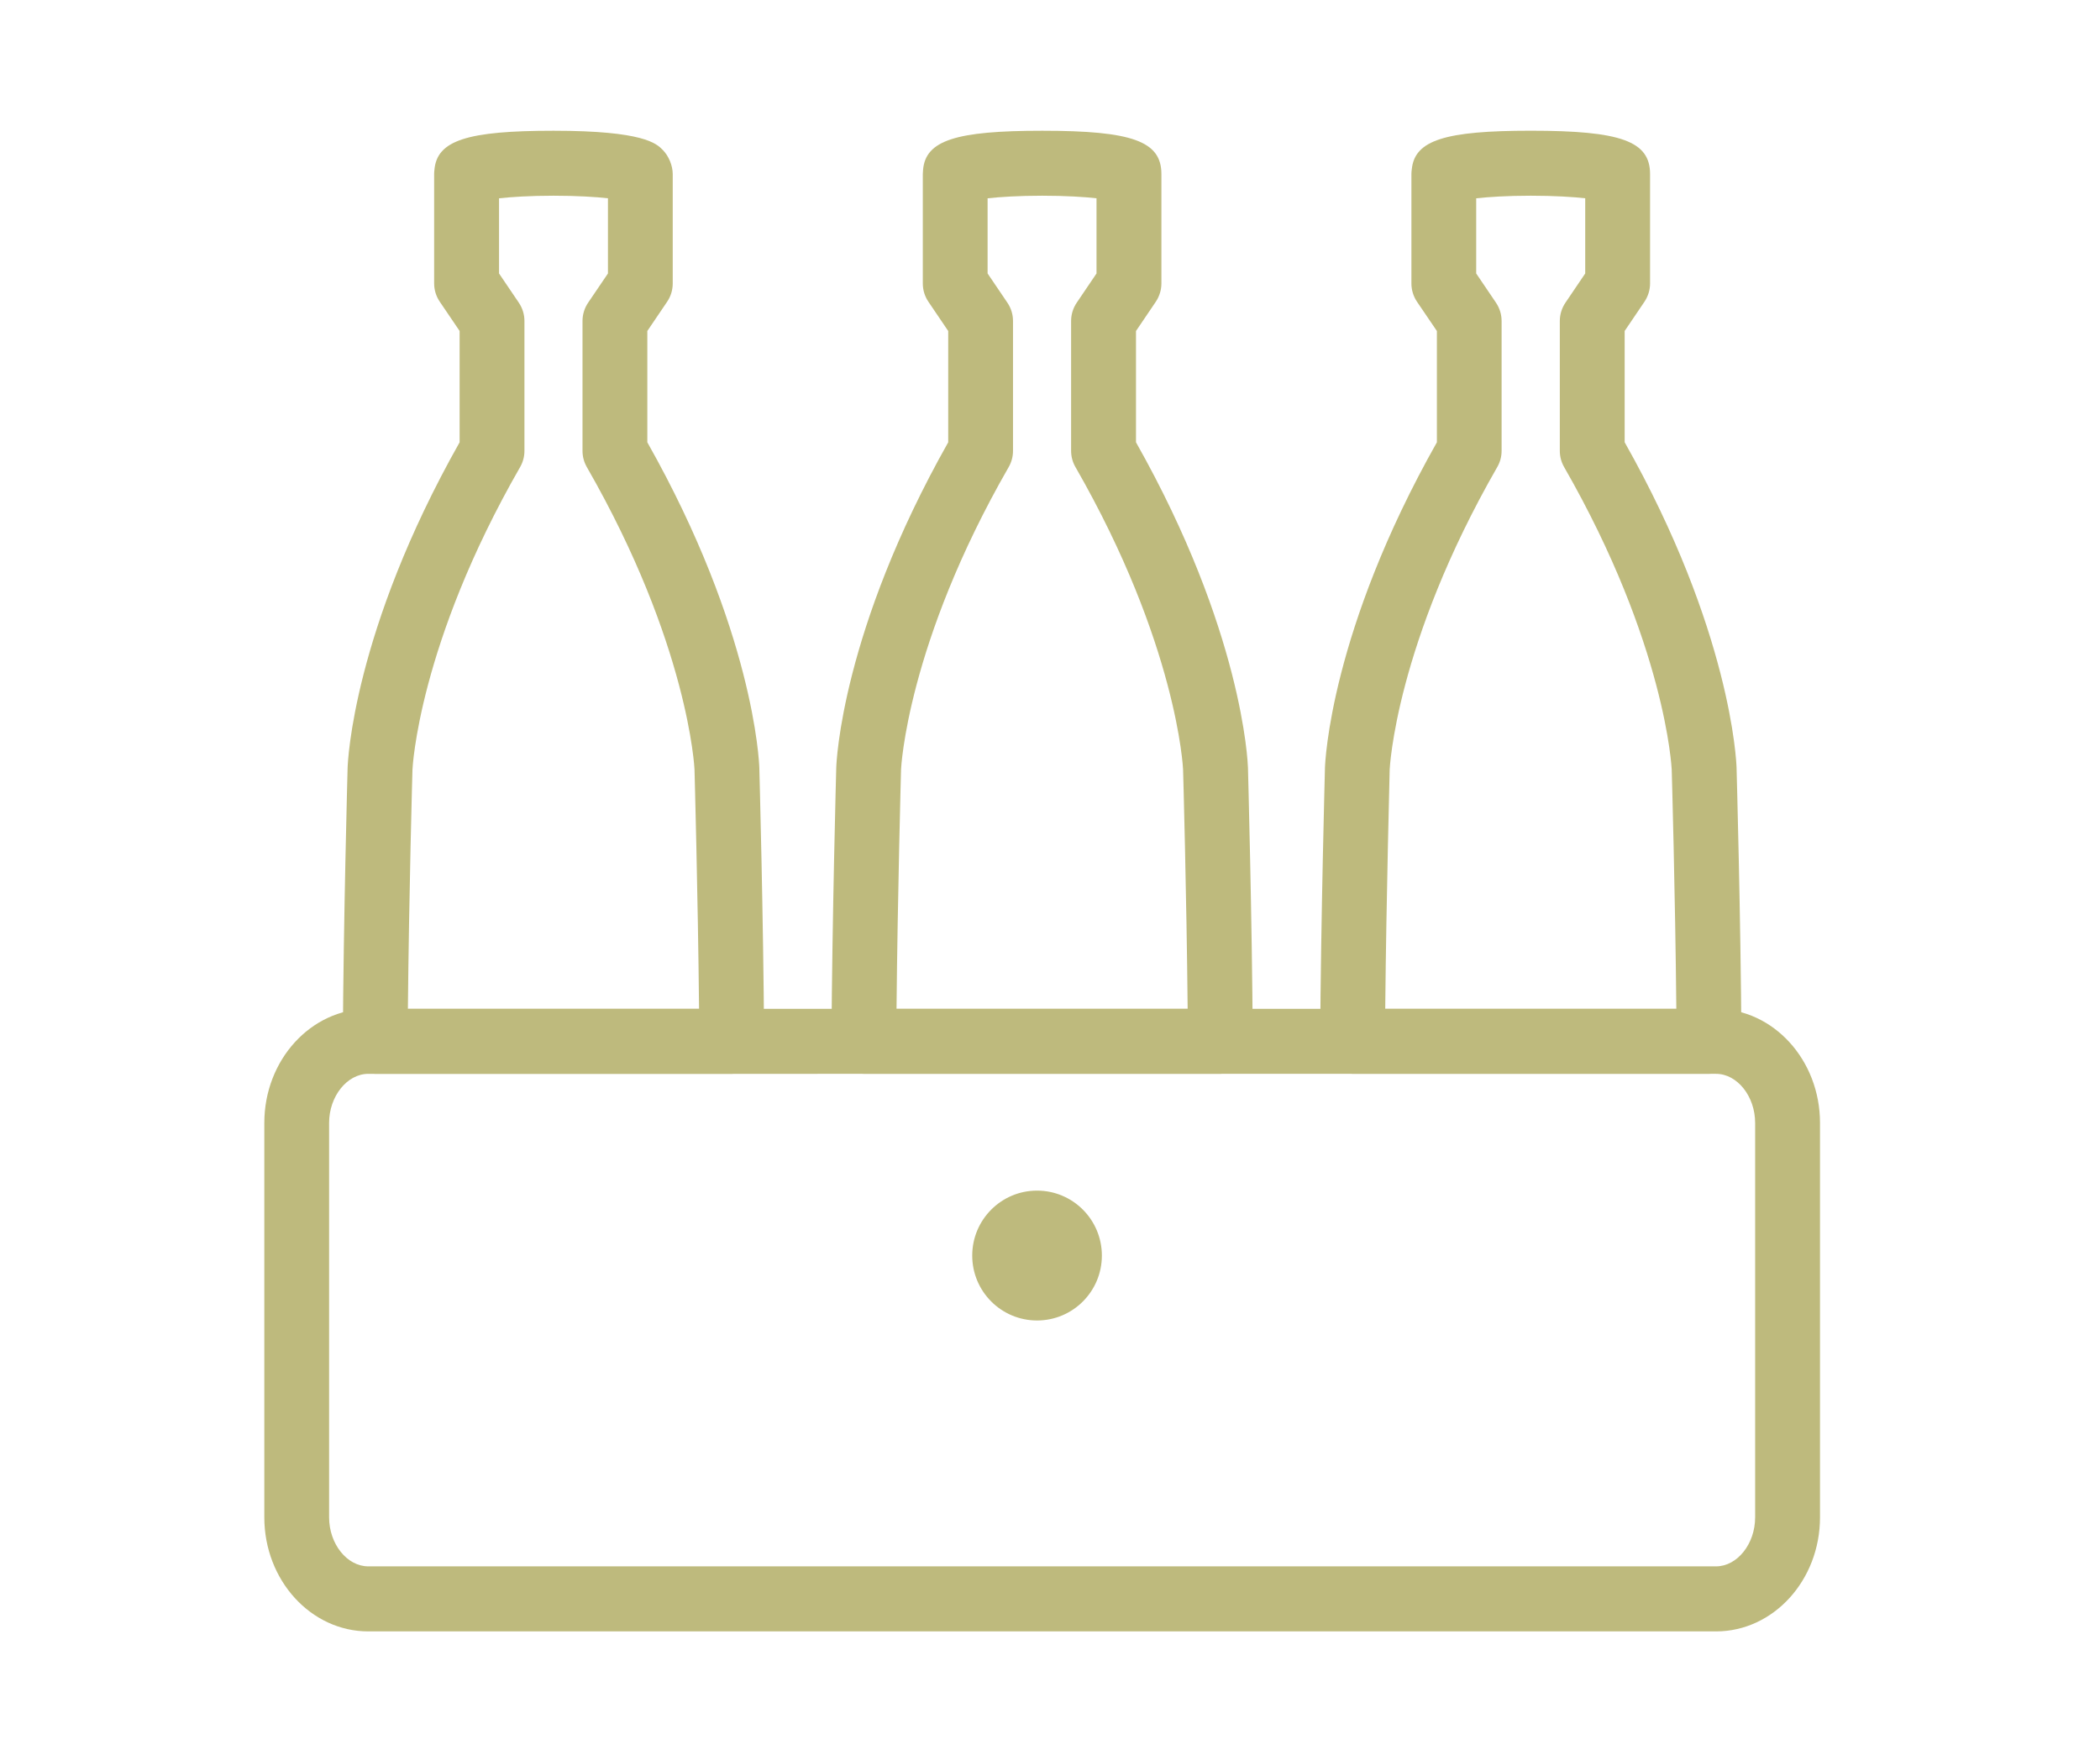
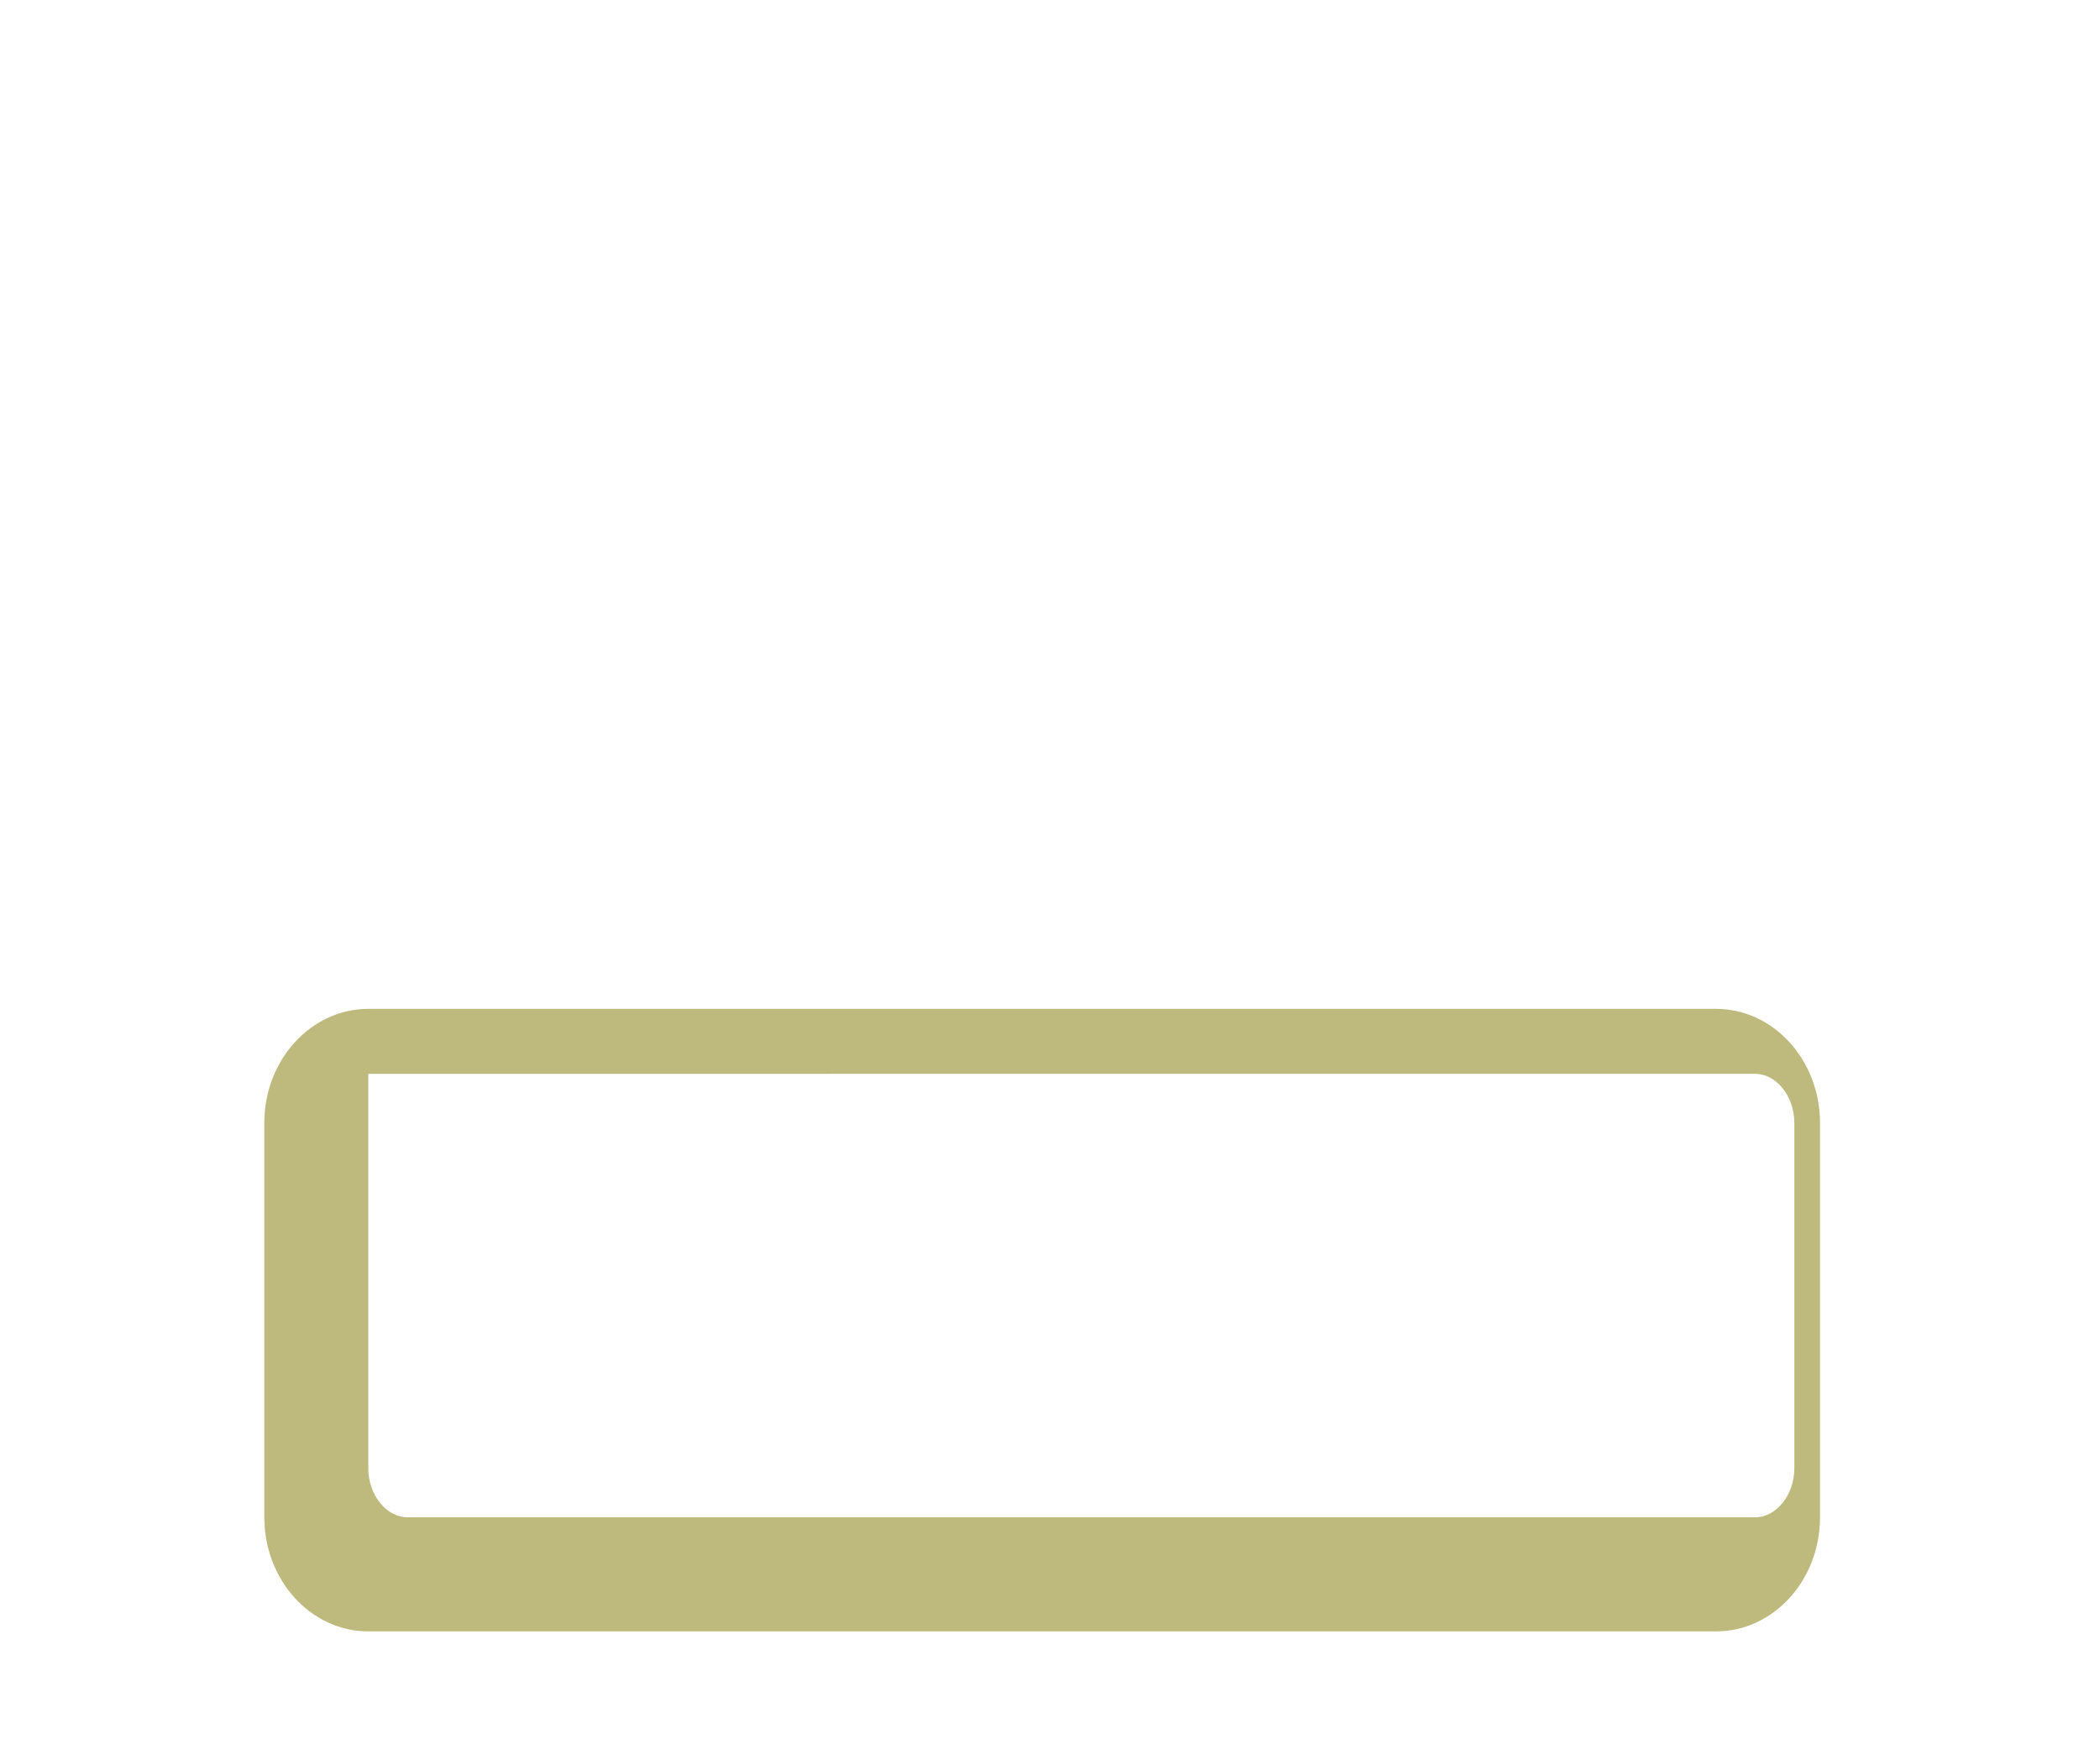
<svg xmlns="http://www.w3.org/2000/svg" version="1.1" id="Calque_1" x="0px" y="0px" width="60px" height="50px" viewBox="0 0 60 50" enable-background="new 0 0 60 50" xml:space="preserve">
-   <path fill="#BEBA7D" d="M20.906,30.675H10.722c-0.247,0-0.482-0.098-0.657-0.273c-0.174-0.174-0.271-0.412-0.27-0.659  c0.018-3.493,0.136-7.77,0.137-7.812c0.005-0.162,0.155-3.906,3.2-9.296V9.455l-0.567-0.836c-0.105-0.154-0.161-0.336-0.161-0.522  V4.973c0-0.04,0.003-0.08,0.008-0.118c0.07-0.844,0.935-1.12,3.404-1.12c2.576,0,2.941,0.367,3.116,0.544  c0.174,0.174,0.29,0.452,0.289,0.699v3.12c0,0.186-0.055,0.368-0.16,0.522l-0.566,0.836v3.179c3.045,5.391,3.194,9.134,3.2,9.293  c0.001,0.045,0.118,4.322,0.137,7.817c0.001,0.246-0.096,0.483-0.269,0.658C21.39,30.578,21.153,30.675,20.906,30.675z   M11.654,28.819h8.319c-0.032-3.258-0.129-6.799-0.13-6.838c-0.001-0.028-0.166-3.573-3.077-8.639  c-0.081-0.141-0.123-0.301-0.123-0.463V9.169c0-0.185,0.056-0.367,0.16-0.521l0.567-0.836V5.664  c-0.348-0.038-0.871-0.073-1.553-0.073c-0.686,0-1.211,0.036-1.559,0.074v2.147l0.566,0.836c0.104,0.154,0.16,0.335,0.16,0.521v3.71  c0,0.163-0.042,0.322-0.123,0.463c-2.91,5.064-3.075,8.61-3.076,8.645C11.783,22.021,11.685,25.563,11.654,28.819z" />
-   <path fill="#BEBA7D" d="M34.867,30.675H24.683c-0.246,0-0.482-0.098-0.657-0.273c-0.174-0.176-0.27-0.412-0.27-0.659  c0.019-3.493,0.136-7.77,0.137-7.812c0.005-0.162,0.155-3.906,3.199-9.296V9.456L26.526,8.62c-0.105-0.154-0.16-0.336-0.16-0.522  V4.973c0-0.04,0.003-0.08,0.007-0.118c0.07-0.844,0.935-1.12,3.404-1.12c2.578,0,3.406,0.301,3.406,1.238v3.125  c0,0.186-0.057,0.368-0.16,0.522l-0.566,0.836v3.179c3.045,5.391,3.193,9.134,3.199,9.293c0,0.045,0.119,4.322,0.137,7.815  c0.001,0.247-0.097,0.483-0.27,0.659C35.35,30.577,35.113,30.675,34.867,30.675z M25.615,28.819h8.318  c-0.031-3.258-0.129-6.799-0.131-6.838c-0.001-0.03-0.165-3.573-3.075-8.639c-0.082-0.141-0.124-0.301-0.124-0.463V9.169  c0-0.185,0.056-0.367,0.16-0.521l0.566-0.836V5.664c-0.346-0.038-0.87-0.073-1.553-0.073c-0.686,0-1.211,0.036-1.559,0.074v2.147  l0.566,0.836c0.105,0.154,0.16,0.336,0.16,0.521v3.71c0,0.163-0.042,0.322-0.123,0.463c-2.911,5.064-3.075,8.61-3.076,8.645  C25.744,22.021,25.646,25.563,25.615,28.819z" />
-   <path fill="#BEBA7D" d="M48.829,30.675H38.645c-0.246,0-0.482-0.098-0.656-0.273s-0.271-0.412-0.27-0.659  c0.019-3.493,0.137-7.77,0.137-7.812c0.006-0.162,0.154-3.906,3.198-9.296V9.456L40.486,8.62c-0.104-0.154-0.16-0.336-0.16-0.522  V4.973c0-0.046,0.004-0.093,0.011-0.138c0.082-0.83,0.952-1.101,3.401-1.101c2.578,0,3.407,0.301,3.407,1.238v3.125  c0,0.186-0.057,0.368-0.16,0.522l-0.566,0.836v3.179c3.044,5.39,3.192,9.135,3.197,9.293c0.001,0.045,0.121,4.321,0.139,7.814  c0.001,0.247-0.097,0.483-0.27,0.659S49.075,30.675,48.829,30.675z M39.578,28.819h8.317c-0.03-3.256-0.13-6.798-0.132-6.836  c-0.002-0.03-0.165-3.575-3.074-8.641c-0.081-0.141-0.123-0.3-0.123-0.463v-3.71c0-0.185,0.056-0.367,0.16-0.521l0.566-0.836V5.664  c-0.348-0.038-0.871-0.073-1.555-0.073c-0.687,0-1.212,0.036-1.56,0.074v2.147l0.566,0.836c0.104,0.154,0.16,0.336,0.16,0.521v3.71  c0,0.163-0.042,0.322-0.124,0.463c-2.909,5.064-3.072,8.61-3.074,8.645C39.707,22.021,39.609,25.563,39.578,28.819z" />
-   <path fill="#BEBA7D" d="M49.029,46.604H10.523c-1.639,0-2.971-1.461-2.971-3.258V32.078c0-1.797,1.332-3.258,2.971-3.258h38.506  c1.639,0,2.971,1.461,2.971,3.258v11.268C52,45.143,50.668,46.604,49.029,46.604z M10.523,30.676c-0.606,0-1.12,0.643-1.12,1.402  v11.268c0,0.76,0.513,1.4,1.12,1.4h38.506c0.606,0,1.118-0.641,1.118-1.4V32.078c0-0.76-0.512-1.402-1.118-1.402H10.523  L10.523,30.676z" />
-   <path fill="#BEBA7D" d="M31.482,35.868c0,1.024-0.829,1.854-1.852,1.854s-1.852-0.83-1.852-1.854c0-1.025,0.829-1.856,1.852-1.856  S31.482,34.843,31.482,35.868z" />
+   <path fill="#BEBA7D" d="M49.029,46.604H10.523c-1.639,0-2.971-1.461-2.971-3.258V32.078c0-1.797,1.332-3.258,2.971-3.258h38.506  c1.639,0,2.971,1.461,2.971,3.258v11.268C52,45.143,50.668,46.604,49.029,46.604z M10.523,30.676v11.268c0,0.76,0.513,1.4,1.12,1.4h38.506c0.606,0,1.118-0.641,1.118-1.4V32.078c0-0.76-0.512-1.402-1.118-1.402H10.523  L10.523,30.676z" />
</svg>